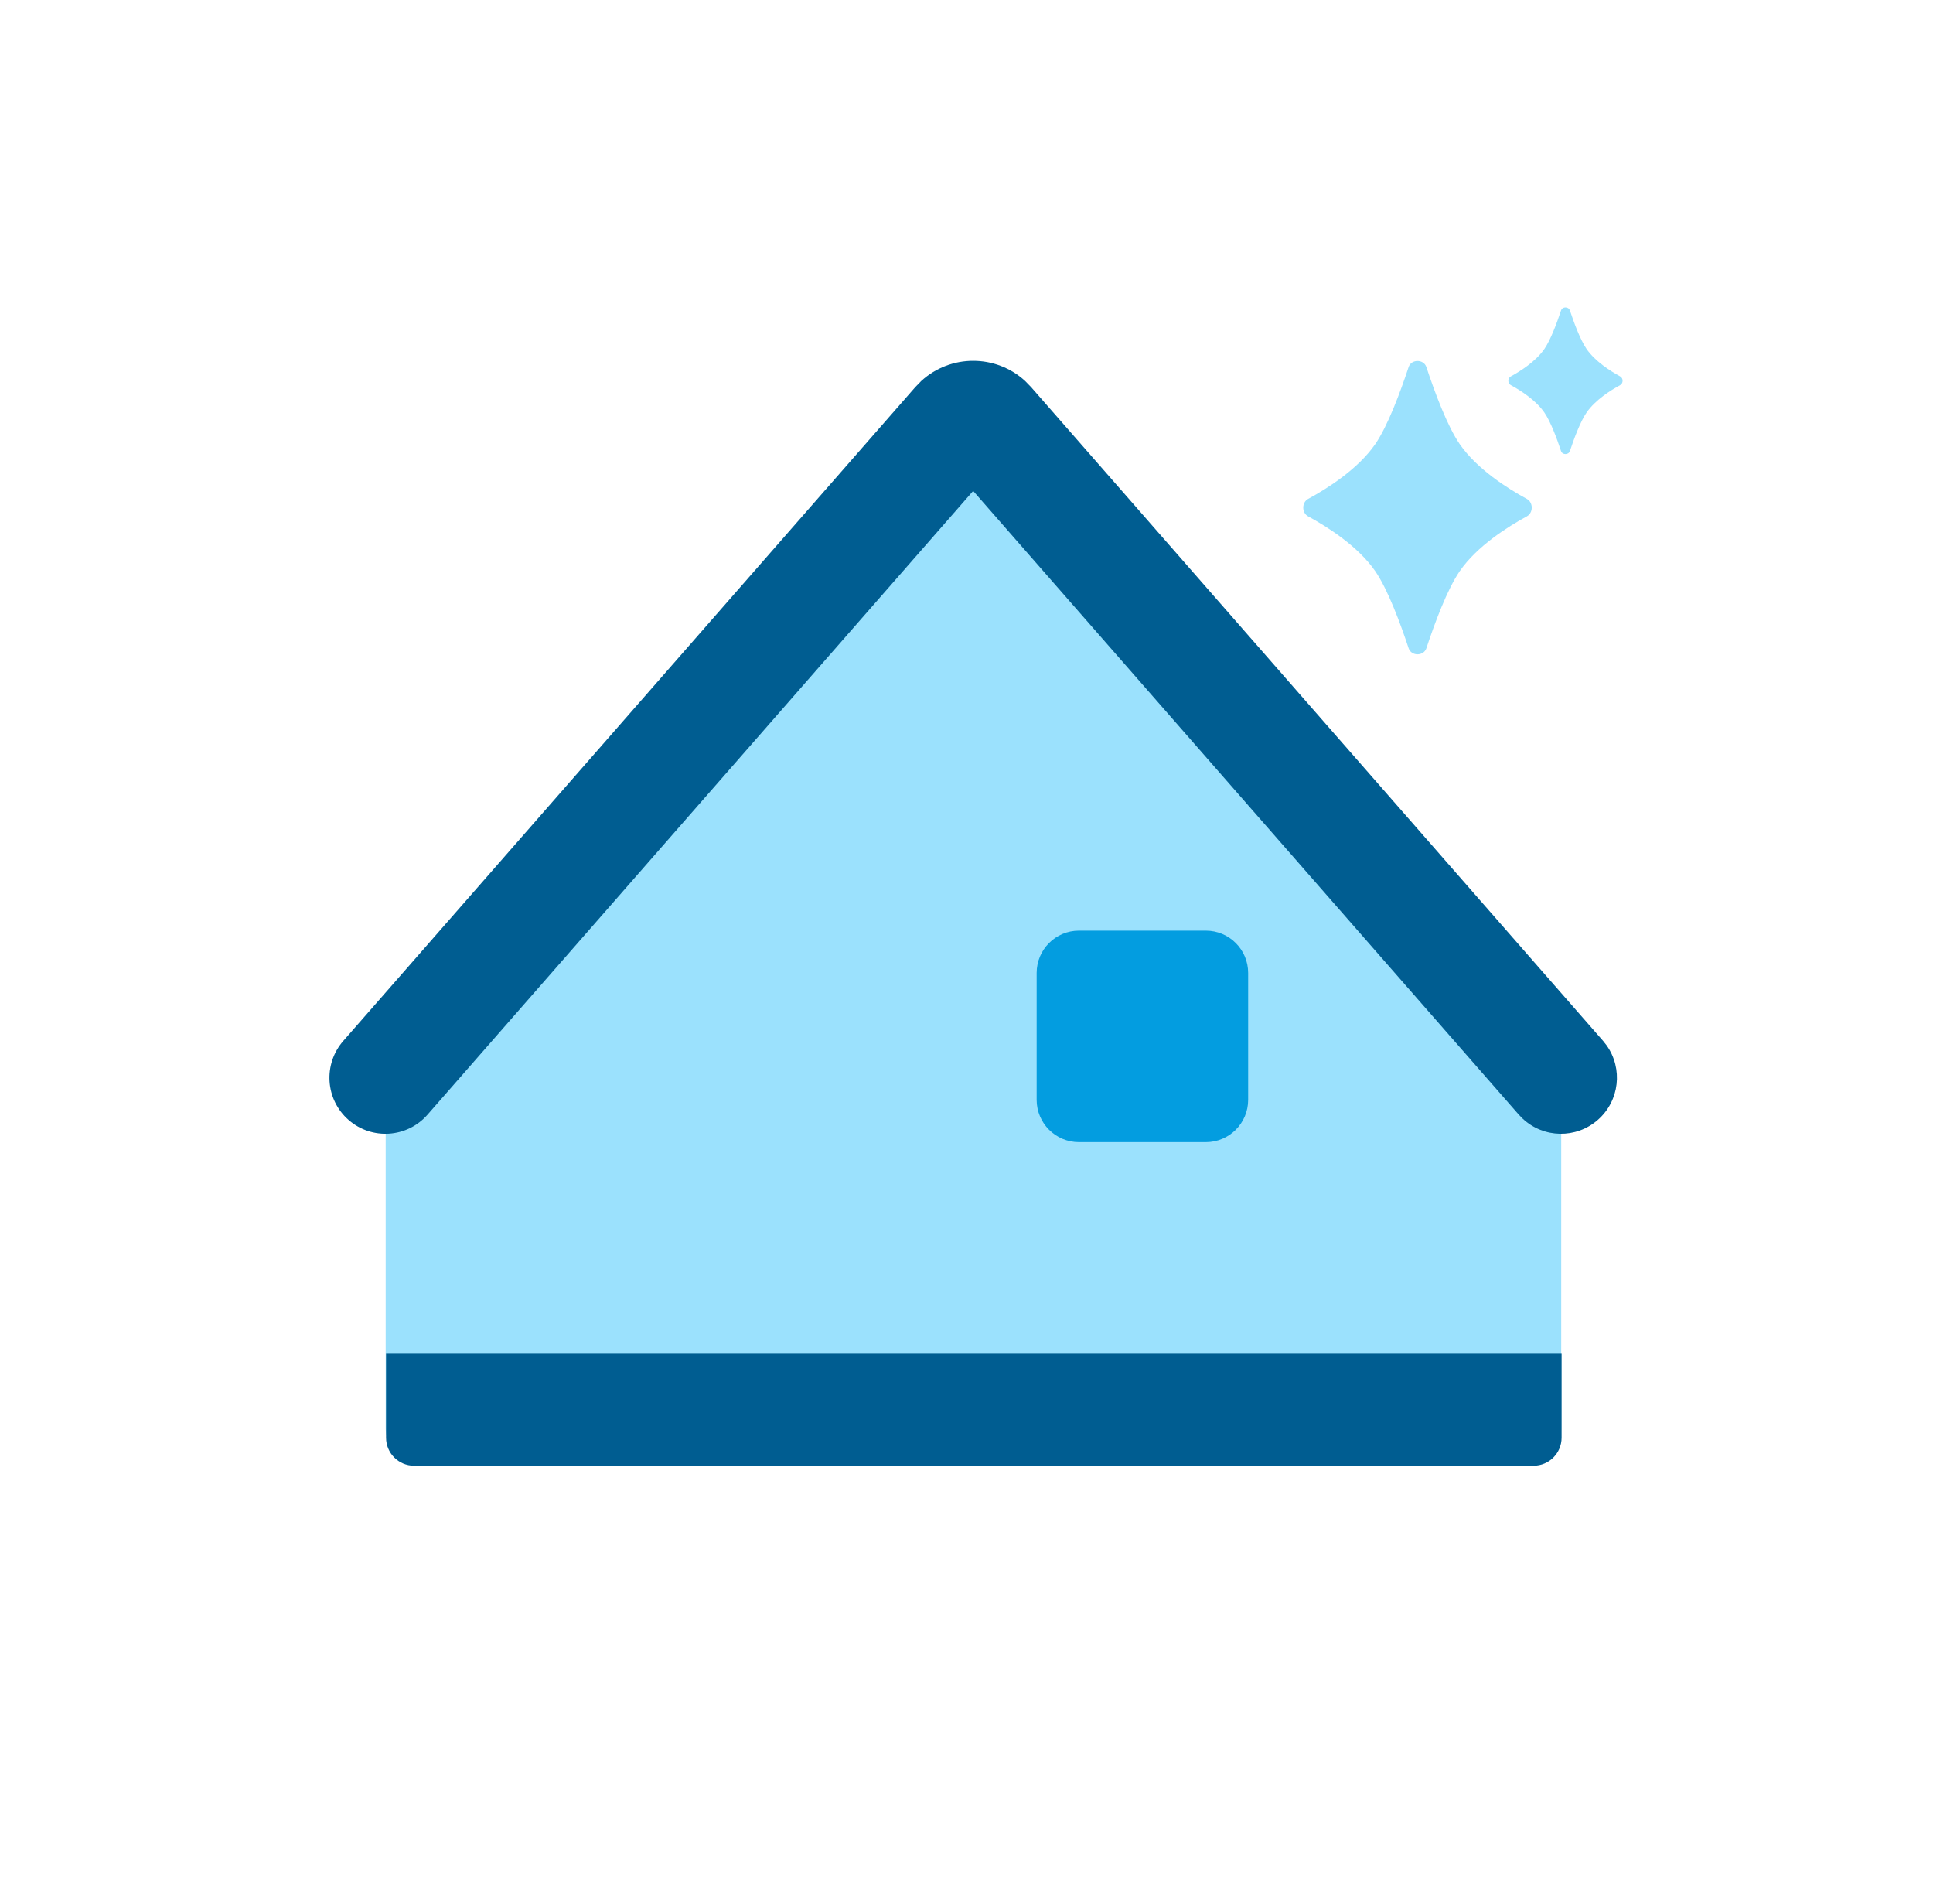
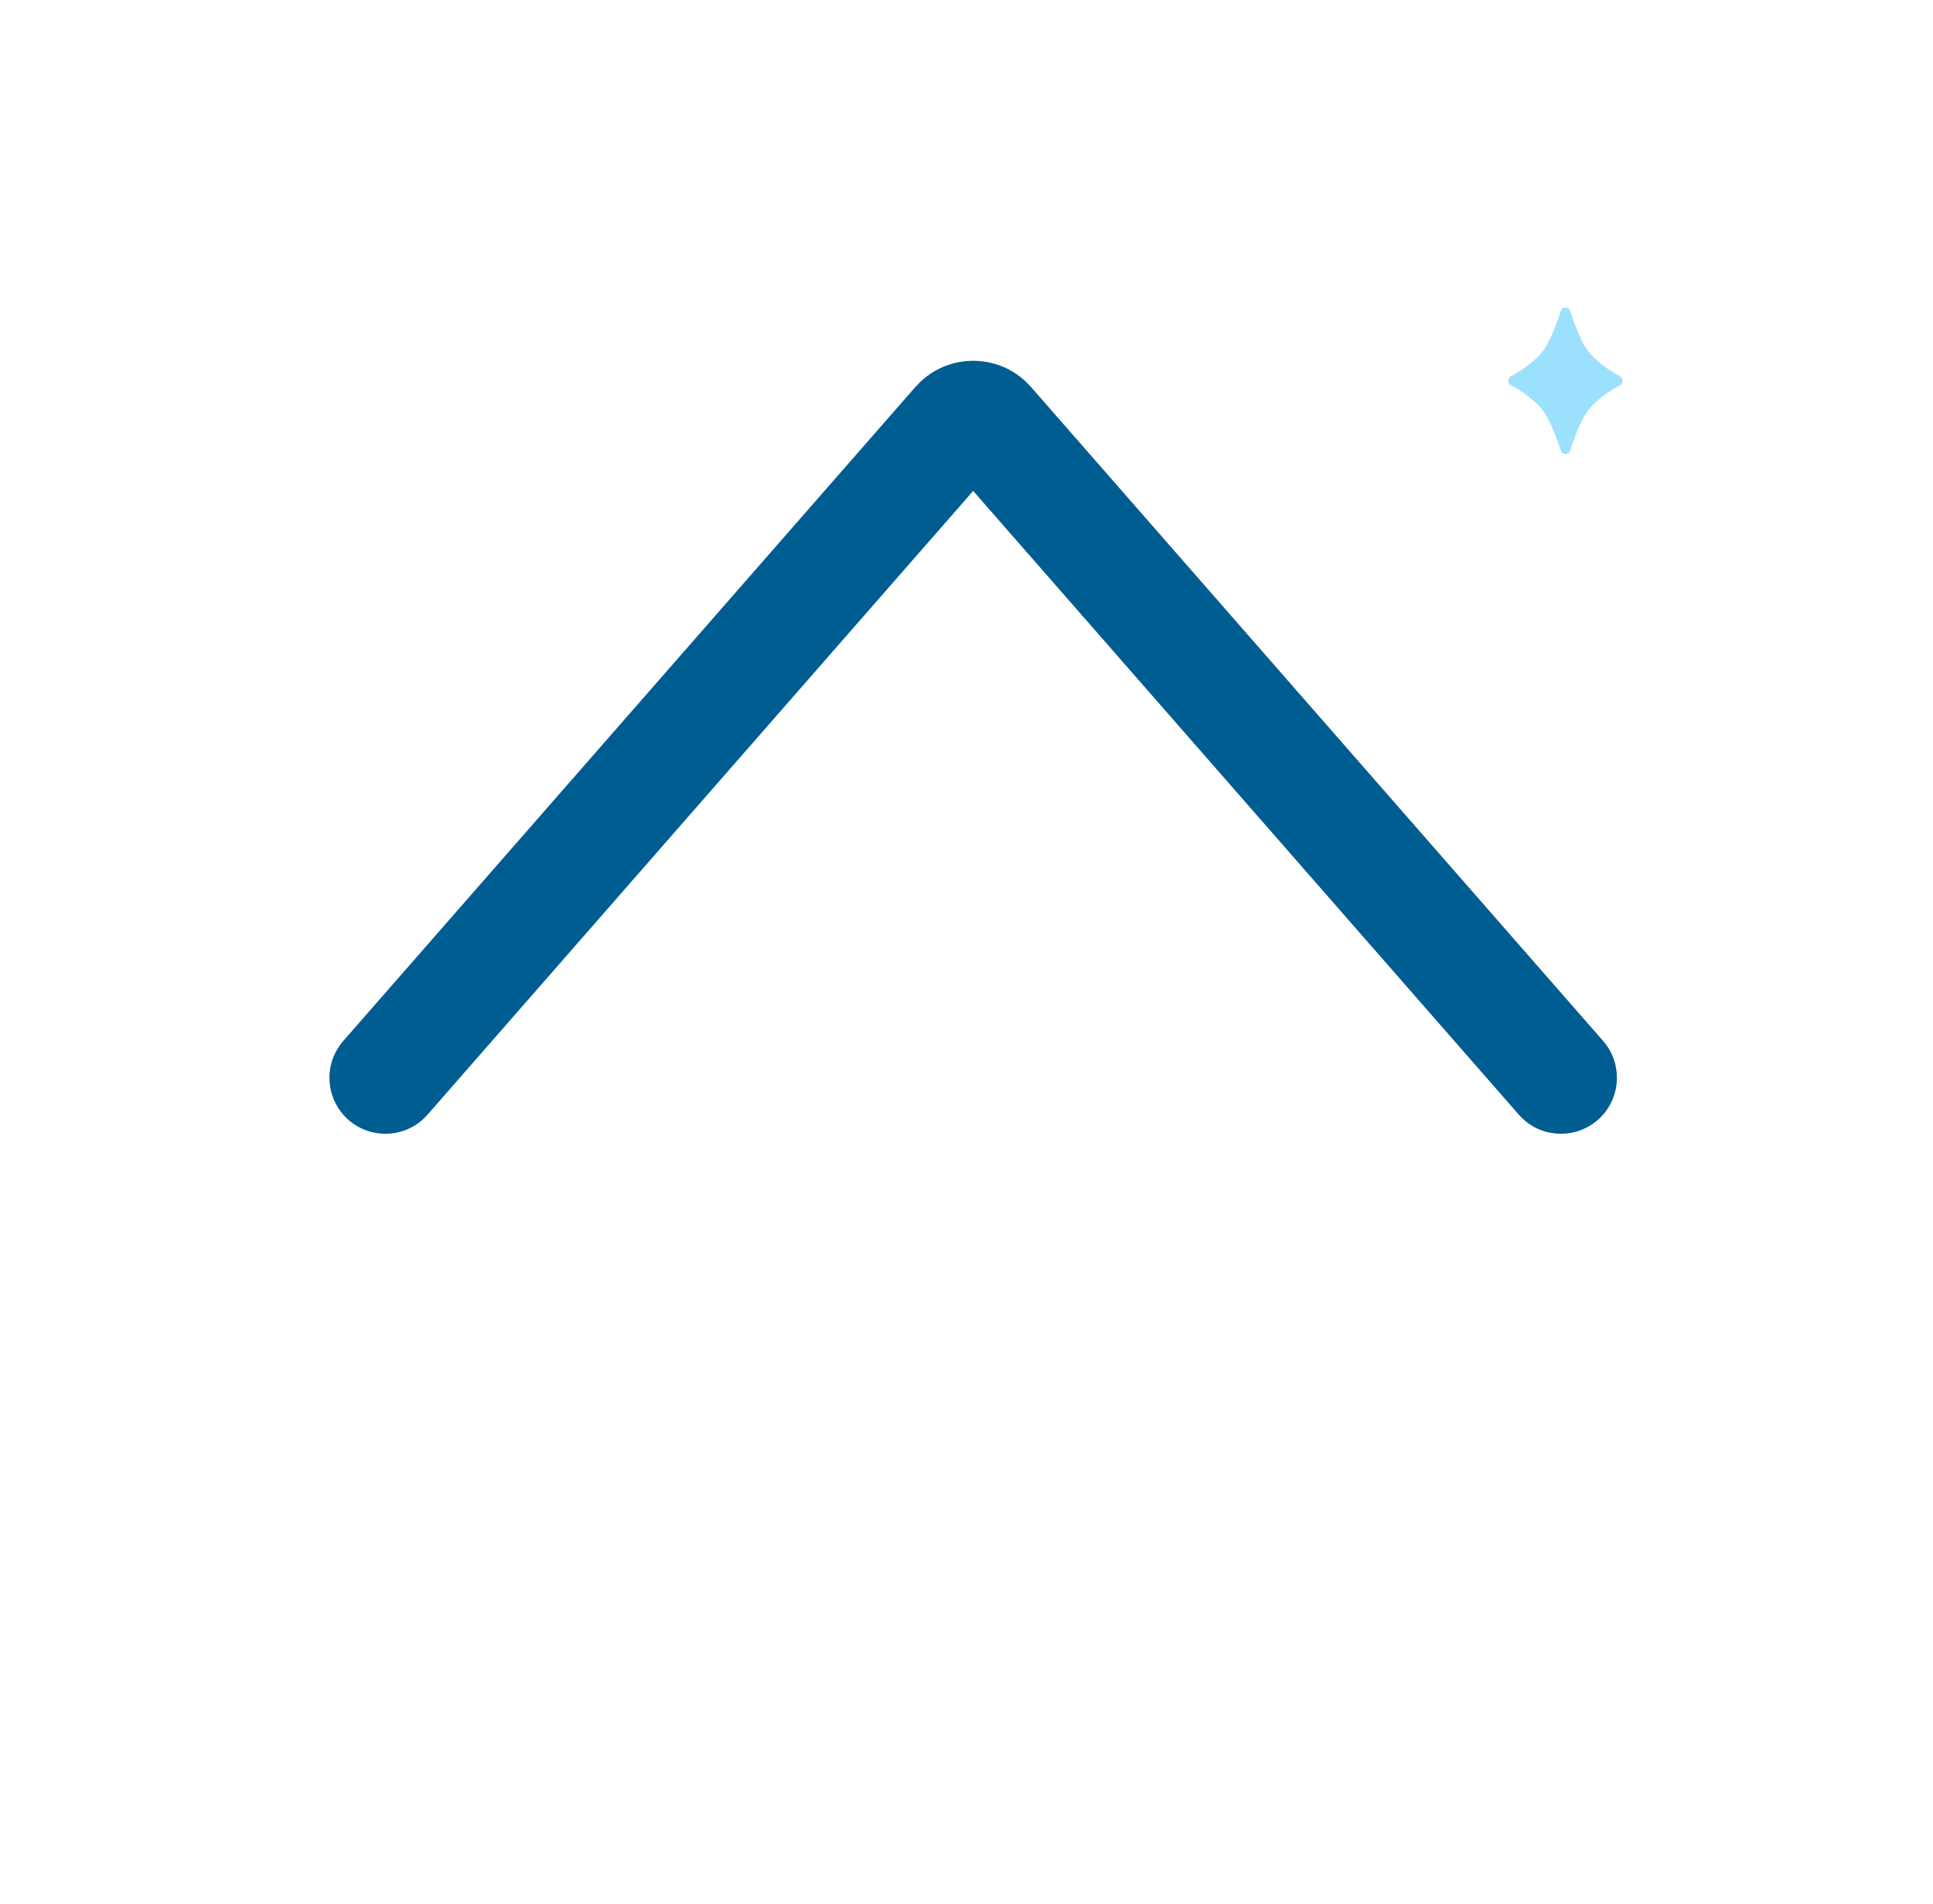
<svg xmlns="http://www.w3.org/2000/svg" fill="none" height="64" viewBox="0 0 65 64" width="65">
-   <path d="M13.906 41.925H51.553V47.059H13.906V41.925Z" fill="#9BE1FD" />
-   <path d="M12.969 35.003C12.969 34.781 13.05 34.566 13.197 34.399L32.049 13.012C32.412 12.6 33.055 12.6 33.418 13.012L52.27 34.399C52.417 34.566 52.498 34.781 52.498 35.003V48.029C52.498 48.533 52.09 48.941 51.586 48.941H13.881C13.377 48.941 12.969 48.533 12.969 48.029V35.003Z" fill="#9BE1FD" />
-   <path d="M52.511 48.334C52.511 48.854 52.089 49.276 51.569 49.276H13.922C13.402 49.276 12.982 48.854 12.982 48.334V45.511H52.511V48.334Z" fill="#005D91" />
  <path d="M30.98 12.807C31.965 11.905 33.486 11.905 34.47 12.807L34.673 13.015L53.906 34.995L54.026 35.147C54.578 35.925 54.462 37.009 53.729 37.651C52.995 38.293 51.905 38.264 51.207 37.613L51.072 37.475L32.724 16.505L14.376 37.475C13.692 38.257 12.502 38.336 11.72 37.651C10.938 36.967 10.86 35.777 11.544 34.995L30.777 13.015L30.98 12.807Z" fill="#005D91" />
-   <path d="M34.859 32.71C34.859 31.925 35.496 31.288 36.282 31.288H40.548C41.334 31.288 41.971 31.925 41.971 32.71V36.977C41.971 37.762 41.334 38.399 40.548 38.399H36.282C35.496 38.399 34.859 37.762 34.859 36.977V32.71Z" fill="#039DE0" />
-   <path d="M49.087 14.934C49.668 15.772 50.694 16.422 51.342 16.773C51.562 16.892 51.562 17.241 51.342 17.36C50.694 17.712 49.668 18.361 49.087 19.2C48.664 19.812 48.238 20.966 47.964 21.794C47.873 22.066 47.457 22.066 47.367 21.794C47.093 20.966 46.666 19.812 46.243 19.2C45.662 18.361 44.636 17.712 43.988 17.36C43.769 17.241 43.769 16.892 43.988 16.773C44.636 16.422 45.662 15.772 46.243 14.934C46.666 14.322 47.093 13.168 47.367 12.34C47.457 12.068 47.873 12.068 47.964 12.34C48.238 13.168 48.664 14.322 49.087 14.934Z" fill="#9BE1FD" />
  <path d="M53.352 11.734C53.643 12.153 54.156 12.478 54.48 12.654C54.589 12.713 54.589 12.888 54.48 12.947C54.156 13.123 53.643 13.448 53.352 13.867C53.141 14.173 52.927 14.75 52.79 15.164C52.745 15.3 52.537 15.3 52.492 15.164C52.355 14.75 52.142 14.173 51.93 13.867C51.64 13.448 51.127 13.123 50.803 12.947C50.693 12.888 50.693 12.713 50.803 12.654C51.127 12.478 51.64 12.153 51.93 11.734C52.142 11.428 52.355 10.851 52.492 10.437C52.537 10.301 52.745 10.301 52.79 10.437C52.927 10.851 53.141 11.428 53.352 11.734Z" fill="#9BE1FD" />
</svg>